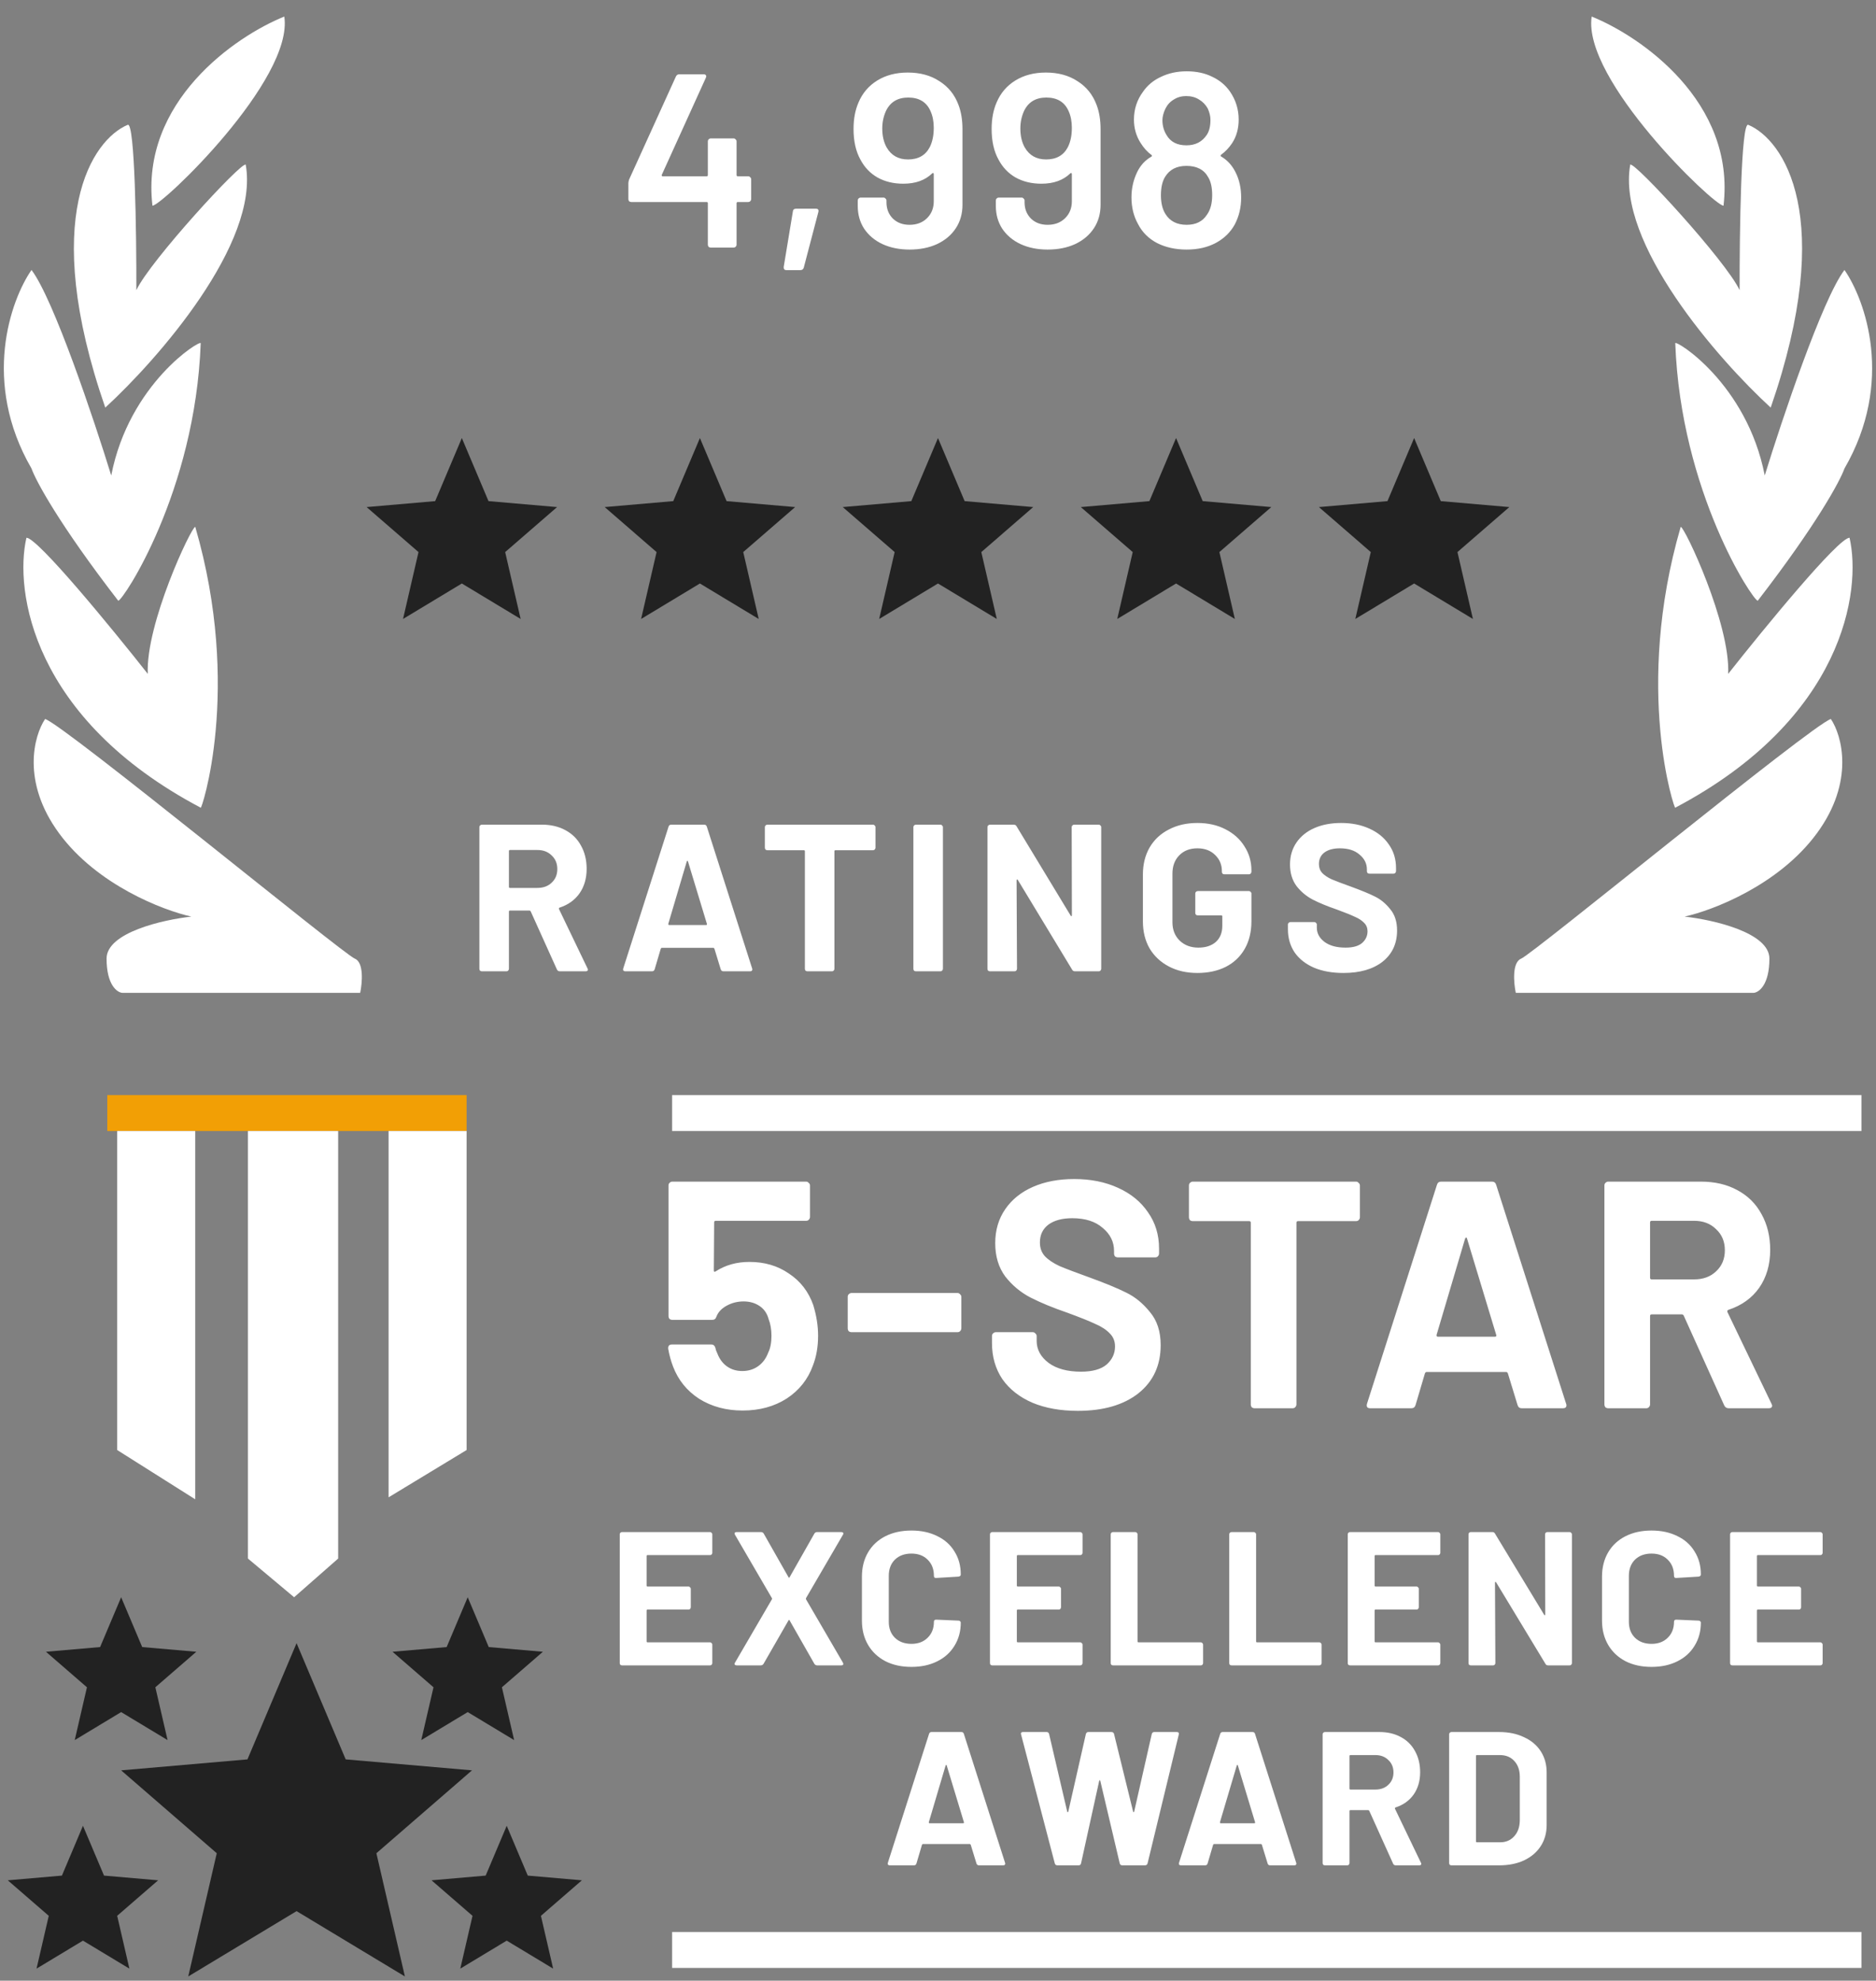
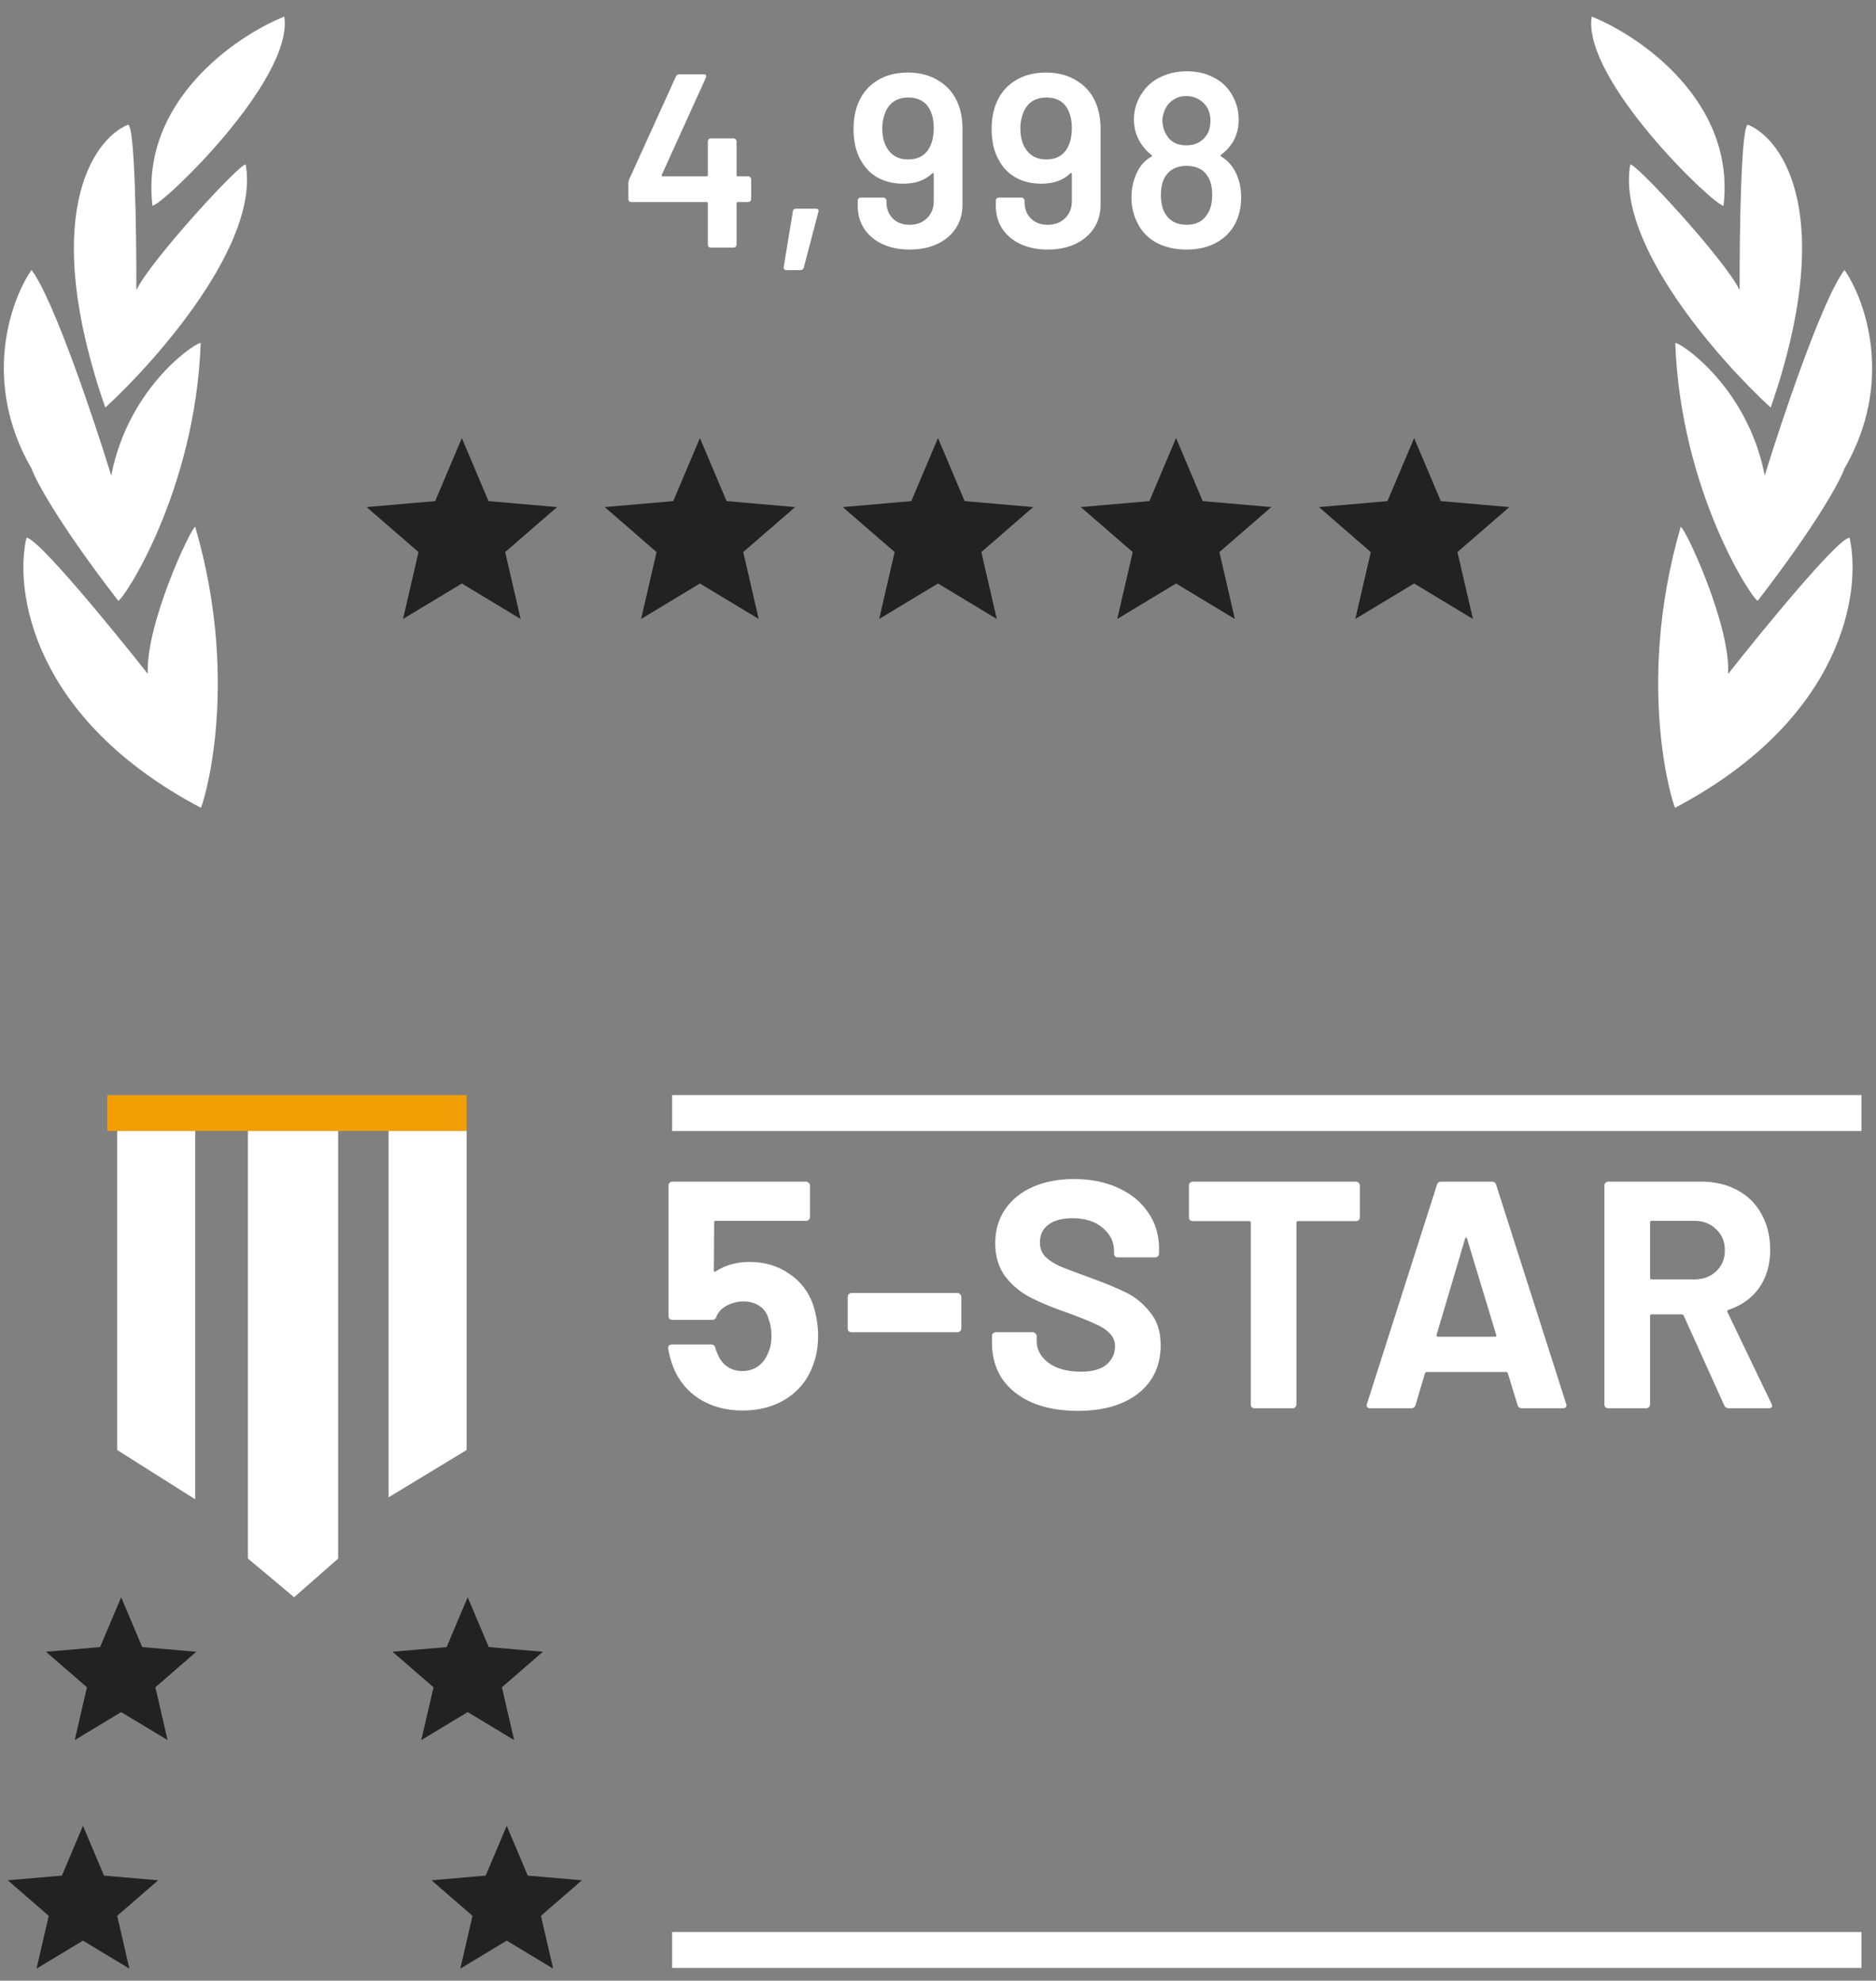
<svg xmlns="http://www.w3.org/2000/svg" width="197" height="208" viewBox="0 0 197 208" fill="none">
  <rect x="0" y="0" width="197" height="208" fill="#808080" stroke="none" />
  <path d="M29.854 1.739C24.704 3.812 14.726 10.687 16.01 21.602C17.013 21.602 30.857 8.36 29.854 1.739Z" fill="white" />
  <path d="M11.055 42.805C4.111 22.758 9.728 14.657 13.404 13.112C14.17 12.688 14.332 24.508 14.318 30.471C15.754 27.404 25.346 16.963 25.803 17.289C27.265 25.538 16.58 37.736 11.055 42.805Z" fill="white" />
  <path d="M3.308 49.199C-1.953 40.115 1.116 31.515 3.308 28.35C5.628 31.408 9.857 44.014 11.681 49.934C13.559 40.257 21.076 35.638 21.076 36.046C20.504 51.65 12.906 63.087 12.416 63.087C6.207 55.048 3.757 50.479 3.308 49.199Z" fill="white" />
  <path d="M21.076 84.818C3.364 75.472 1.496 62.025 2.776 56.47C3.953 56.47 11.762 66.001 15.52 70.766C15.275 65.538 20.095 55.326 20.504 55.326C25.474 72.405 21.076 85.308 21.076 84.818Z" fill="white" />
-   <path d="M6.207 87.513C2.221 82.089 3.566 77.247 4.737 75.504C6.779 76.158 36.026 100.176 37.251 100.666C38.231 101.058 38.041 103.226 37.823 104.261H12.825C12.28 104.206 11.191 103.411 11.191 100.666C11.191 97.921 17.127 96.582 20.095 96.255C17.127 95.601 10.194 92.938 6.207 87.513Z" fill="white" />
  <path d="M78.57 18.512C78.657 18.512 78.726 18.547 78.778 18.616C78.848 18.668 78.882 18.737 78.882 18.824V20.904C78.882 20.991 78.848 21.069 78.778 21.138C78.726 21.19 78.657 21.216 78.57 21.216H77.478C77.392 21.216 77.348 21.259 77.348 21.346V25.688C77.348 25.775 77.314 25.853 77.244 25.922C77.192 25.974 77.123 26 77.036 26H74.644C74.558 26 74.48 25.974 74.41 25.922C74.358 25.853 74.332 25.775 74.332 25.688V21.346C74.332 21.259 74.289 21.216 74.202 21.216H66.298C66.212 21.216 66.134 21.19 66.064 21.138C66.012 21.069 65.986 20.991 65.986 20.904V19.24C65.986 19.136 66.012 19.006 66.064 18.85L70.978 8.034C71.048 7.878 71.169 7.8 71.342 7.8H73.89C74.012 7.8 74.09 7.835 74.124 7.904C74.176 7.956 74.176 8.043 74.124 8.164L69.496 18.356C69.479 18.391 69.479 18.425 69.496 18.46C69.514 18.495 69.54 18.512 69.574 18.512H74.202C74.289 18.512 74.332 18.469 74.332 18.382V14.846C74.332 14.759 74.358 14.69 74.41 14.638C74.48 14.569 74.558 14.534 74.644 14.534H77.036C77.123 14.534 77.192 14.569 77.244 14.638C77.314 14.69 77.348 14.759 77.348 14.846V18.382C77.348 18.469 77.392 18.512 77.478 18.512H78.57ZM82.584 28.366C82.376 28.366 82.28 28.253 82.298 28.028L83.26 22.204C83.277 22.013 83.39 21.918 83.598 21.918H85.678C85.903 21.918 85.99 22.031 85.938 22.256L84.404 28.106C84.352 28.279 84.23 28.366 84.04 28.366H82.584ZM100.655 11.024C100.932 11.752 101.071 12.601 101.071 13.572V21.502C101.071 22.438 100.837 23.261 100.369 23.972C99.901 24.683 99.242 25.237 98.393 25.636C97.561 26.017 96.599 26.208 95.507 26.208C94.45 26.208 93.505 26.017 92.673 25.636C91.858 25.255 91.217 24.717 90.749 24.024C90.298 23.331 90.073 22.533 90.073 21.632V21.06C90.073 20.973 90.099 20.904 90.151 20.852C90.22 20.783 90.298 20.748 90.385 20.748H92.777C92.864 20.748 92.933 20.783 92.985 20.852C93.054 20.904 93.089 20.973 93.089 21.06V21.242C93.089 21.935 93.314 22.507 93.765 22.958C94.216 23.391 94.796 23.608 95.507 23.608C96.252 23.608 96.859 23.383 97.327 22.932C97.812 22.464 98.055 21.866 98.055 21.138V18.278C98.055 18.226 98.038 18.191 98.003 18.174C97.968 18.157 97.934 18.165 97.899 18.2C97.154 18.928 96.14 19.292 94.857 19.292C93.834 19.292 92.933 19.075 92.153 18.642C91.39 18.209 90.792 17.585 90.359 16.77C89.874 15.903 89.631 14.829 89.631 13.546C89.631 12.489 89.804 11.561 90.151 10.764C90.567 9.776 91.226 9.005 92.127 8.45C93.028 7.895 94.094 7.618 95.325 7.618C96.625 7.618 97.734 7.921 98.653 8.528C99.589 9.117 100.256 9.949 100.655 11.024ZM97.639 15.444C97.916 14.889 98.055 14.213 98.055 13.416C98.055 12.757 97.942 12.177 97.717 11.674C97.301 10.721 96.521 10.244 95.377 10.244C94.268 10.244 93.488 10.712 93.037 11.648C92.777 12.22 92.647 12.835 92.647 13.494C92.647 14.274 92.803 14.941 93.115 15.496C93.6 16.328 94.346 16.744 95.351 16.744C96.426 16.744 97.188 16.311 97.639 15.444ZM115.156 11.024C115.434 11.752 115.572 12.601 115.572 13.572V21.502C115.572 22.438 115.338 23.261 114.87 23.972C114.402 24.683 113.744 25.237 112.894 25.636C112.062 26.017 111.1 26.208 110.008 26.208C108.951 26.208 108.006 26.017 107.174 25.636C106.36 25.255 105.718 24.717 105.25 24.024C104.8 23.331 104.574 22.533 104.574 21.632V21.06C104.574 20.973 104.6 20.904 104.652 20.852C104.722 20.783 104.8 20.748 104.886 20.748H107.278C107.365 20.748 107.434 20.783 107.486 20.852C107.556 20.904 107.59 20.973 107.59 21.06V21.242C107.59 21.935 107.816 22.507 108.266 22.958C108.717 23.391 109.298 23.608 110.008 23.608C110.754 23.608 111.36 23.383 111.828 22.932C112.314 22.464 112.556 21.866 112.556 21.138V18.278C112.556 18.226 112.539 18.191 112.504 18.174C112.47 18.157 112.435 18.165 112.4 18.2C111.655 18.928 110.641 19.292 109.358 19.292C108.336 19.292 107.434 19.075 106.654 18.642C105.892 18.209 105.294 17.585 104.86 16.77C104.375 15.903 104.132 14.829 104.132 13.546C104.132 12.489 104.306 11.561 104.652 10.764C105.068 9.776 105.727 9.005 106.628 8.45C107.53 7.895 108.596 7.618 109.826 7.618C111.126 7.618 112.236 7.921 113.154 8.528C114.09 9.117 114.758 9.949 115.156 11.024ZM112.14 15.444C112.418 14.889 112.556 14.213 112.556 13.416C112.556 12.757 112.444 12.177 112.218 11.674C111.802 10.721 111.022 10.244 109.878 10.244C108.769 10.244 107.989 10.712 107.538 11.648C107.278 12.22 107.148 12.835 107.148 13.494C107.148 14.274 107.304 14.941 107.616 15.496C108.102 16.328 108.847 16.744 109.852 16.744C110.927 16.744 111.69 16.311 112.14 15.444ZM129.762 18.122C130.143 18.885 130.334 19.76 130.334 20.748C130.334 21.788 130.108 22.733 129.658 23.582C129.207 24.397 128.548 25.038 127.682 25.506C126.815 25.974 125.792 26.208 124.614 26.208C123.452 26.208 122.421 25.983 121.52 25.532C120.618 25.064 119.942 24.388 119.492 23.504C119.041 22.689 118.816 21.762 118.816 20.722C118.816 19.786 119.015 18.902 119.414 18.07C119.76 17.359 120.254 16.822 120.896 16.458C120.982 16.406 120.991 16.345 120.922 16.276C120.488 15.964 120.098 15.531 119.752 14.976C119.301 14.248 119.076 13.442 119.076 12.558C119.076 11.466 119.396 10.487 120.038 9.62C120.506 8.944 121.138 8.424 121.936 8.06C122.733 7.679 123.626 7.488 124.614 7.488C125.636 7.488 126.529 7.679 127.292 8.06C128.072 8.424 128.696 8.944 129.164 9.62C129.77 10.504 130.074 11.483 130.074 12.558C130.074 13.511 129.84 14.343 129.372 15.054C129.042 15.539 128.661 15.938 128.228 16.25C128.158 16.319 128.158 16.38 128.228 16.432C128.886 16.813 129.398 17.377 129.762 18.122ZM122.378 11.414C122.17 11.865 122.066 12.263 122.066 12.61C122.066 13.199 122.213 13.728 122.508 14.196C122.924 14.907 123.617 15.262 124.588 15.262C125.524 15.262 126.234 14.898 126.72 14.17C126.98 13.789 127.11 13.26 127.11 12.584C127.11 12.203 127.014 11.804 126.824 11.388C126.598 10.989 126.295 10.677 125.914 10.452C125.532 10.209 125.082 10.088 124.562 10.088C124.076 10.088 123.643 10.209 123.262 10.452C122.88 10.677 122.586 10.998 122.378 11.414ZM126.746 22.542C127.11 22.039 127.292 21.355 127.292 20.488C127.292 19.691 127.153 19.067 126.876 18.616C126.442 17.819 125.68 17.42 124.588 17.42C123.565 17.42 122.82 17.801 122.352 18.564C122.057 19.032 121.91 19.682 121.91 20.514C121.91 21.311 122.066 21.961 122.378 22.464C122.846 23.227 123.591 23.608 124.614 23.608C125.584 23.608 126.295 23.253 126.746 22.542Z" fill="white" />
  <path d="M42.323 65L43.948 57.975L38.498 53.25L45.698 52.625L48.498 46L51.298 52.625L58.498 53.25L53.048 57.975L54.673 65L48.498 61.275L42.323 65Z" fill="#222222" />
  <path d="M67.323 65L68.948 57.975L63.498 53.25L70.698 52.625L73.498 46L76.298 52.625L83.498 53.25L78.048 57.975L79.673 65L73.498 61.275L67.323 65Z" fill="#222222" />
  <path d="M92.323 65L93.948 57.975L88.498 53.25L95.698 52.625L98.498 46L101.298 52.625L108.498 53.25L103.048 57.975L104.673 65L98.498 61.275L92.323 65Z" fill="#222222" />
  <path d="M117.323 65L118.948 57.975L113.498 53.25L120.698 52.625L123.498 46L126.298 52.625L133.498 53.25L128.048 57.975L129.673 65L123.498 61.275L117.323 65Z" fill="#222222" />
  <path d="M142.323 65L143.948 57.975L138.498 53.25L145.698 52.625L148.498 46L151.298 52.625L158.498 53.25L153.048 57.975L154.673 65L148.498 61.275L142.323 65Z" fill="#222222" />
-   <path d="M58.788 102C58.642 102 58.539 101.934 58.48 101.802L55.73 95.708C55.701 95.649 55.657 95.62 55.598 95.62H53.552C53.479 95.62 53.442 95.657 53.442 95.73V101.736C53.442 101.809 53.413 101.875 53.354 101.934C53.31 101.978 53.252 102 53.178 102H50.604C50.531 102 50.465 101.978 50.406 101.934C50.362 101.875 50.34 101.809 50.34 101.736V86.864C50.34 86.791 50.362 86.732 50.406 86.688C50.465 86.629 50.531 86.6 50.604 86.6H56.896C57.835 86.6 58.656 86.791 59.36 87.172C60.079 87.553 60.629 88.096 61.01 88.8C61.406 89.504 61.604 90.318 61.604 91.242C61.604 92.239 61.355 93.097 60.856 93.816C60.358 94.52 59.661 95.019 58.766 95.312C58.693 95.341 58.671 95.393 58.7 95.466L61.692 101.692C61.722 101.751 61.736 101.795 61.736 101.824C61.736 101.941 61.656 102 61.494 102H58.788ZM53.552 89.262C53.479 89.262 53.442 89.299 53.442 89.372V93.134C53.442 93.207 53.479 93.244 53.552 93.244H56.434C57.05 93.244 57.549 93.061 57.93 92.694C58.326 92.327 58.524 91.851 58.524 91.264C58.524 90.677 58.326 90.201 57.93 89.834C57.549 89.453 57.05 89.262 56.434 89.262H53.552ZM75.966 102C75.82 102 75.724 101.927 75.68 101.78L75.02 99.624C74.991 99.565 74.954 99.536 74.91 99.536H69.498C69.454 99.536 69.418 99.565 69.388 99.624L68.75 101.78C68.706 101.927 68.611 102 68.464 102H65.67C65.582 102 65.516 101.978 65.472 101.934C65.428 101.875 65.421 101.795 65.45 101.692L70.202 86.82C70.246 86.673 70.342 86.6 70.488 86.6H73.942C74.089 86.6 74.184 86.673 74.228 86.82L78.98 101.692C78.995 101.721 79.002 101.758 79.002 101.802C79.002 101.934 78.922 102 78.76 102H75.966ZM70.18 97.006C70.166 97.094 70.195 97.138 70.268 97.138H74.14C74.228 97.138 74.258 97.094 74.228 97.006L72.248 90.472C72.234 90.413 72.212 90.391 72.182 90.406C72.153 90.406 72.131 90.428 72.116 90.472L70.18 97.006ZM91.671 86.6C91.745 86.6 91.803 86.629 91.847 86.688C91.906 86.732 91.935 86.791 91.935 86.864V89.02C91.935 89.093 91.906 89.159 91.847 89.218C91.803 89.262 91.745 89.284 91.671 89.284H87.733C87.66 89.284 87.623 89.321 87.623 89.394V101.736C87.623 101.809 87.594 101.875 87.535 101.934C87.491 101.978 87.433 102 87.359 102H84.785C84.712 102 84.646 101.978 84.587 101.934C84.543 101.875 84.521 101.809 84.521 101.736V89.394C84.521 89.321 84.485 89.284 84.411 89.284H80.583C80.51 89.284 80.444 89.262 80.385 89.218C80.341 89.159 80.319 89.093 80.319 89.02V86.864C80.319 86.791 80.341 86.732 80.385 86.688C80.444 86.629 80.51 86.6 80.583 86.6H91.671ZM96.179 102C96.105 102 96.039 101.978 95.981 101.934C95.937 101.875 95.915 101.809 95.915 101.736V86.864C95.915 86.791 95.937 86.732 95.981 86.688C96.039 86.629 96.105 86.6 96.179 86.6H98.753C98.826 86.6 98.885 86.629 98.929 86.688C98.987 86.732 99.017 86.791 99.017 86.864V101.736C99.017 101.809 98.987 101.875 98.929 101.934C98.885 101.978 98.826 102 98.753 102H96.179ZM112.538 86.864C112.538 86.791 112.56 86.732 112.604 86.688C112.663 86.629 112.729 86.6 112.802 86.6H115.376C115.449 86.6 115.508 86.629 115.552 86.688C115.611 86.732 115.64 86.791 115.64 86.864V101.736C115.64 101.809 115.611 101.875 115.552 101.934C115.508 101.978 115.449 102 115.376 102H112.89C112.743 102 112.641 101.941 112.582 101.824L106.884 92.408C106.855 92.364 106.825 92.349 106.796 92.364C106.767 92.364 106.752 92.393 106.752 92.452L106.796 101.736C106.796 101.809 106.767 101.875 106.708 101.934C106.664 101.978 106.605 102 106.532 102H103.958C103.885 102 103.819 101.978 103.76 101.934C103.716 101.875 103.694 101.809 103.694 101.736V86.864C103.694 86.791 103.716 86.732 103.76 86.688C103.819 86.629 103.885 86.6 103.958 86.6H106.444C106.591 86.6 106.693 86.659 106.752 86.776L112.428 96.148C112.457 96.192 112.487 96.214 112.516 96.214C112.545 96.199 112.56 96.163 112.56 96.104L112.538 86.864ZM125.737 102.176C124.607 102.176 123.61 101.949 122.745 101.494C121.879 101.039 121.205 100.409 120.721 99.602C120.251 98.781 120.017 97.835 120.017 96.764V91.836C120.017 90.765 120.251 89.819 120.721 88.998C121.205 88.177 121.879 87.546 122.745 87.106C123.61 86.651 124.607 86.424 125.737 86.424C126.851 86.424 127.834 86.644 128.685 87.084C129.55 87.524 130.217 88.125 130.687 88.888C131.171 89.636 131.413 90.472 131.413 91.396V91.55C131.413 91.623 131.383 91.689 131.325 91.748C131.281 91.792 131.222 91.814 131.149 91.814H128.575C128.501 91.814 128.435 91.792 128.377 91.748C128.333 91.689 128.311 91.623 128.311 91.55V91.484C128.311 90.809 128.076 90.245 127.607 89.79C127.137 89.321 126.514 89.086 125.737 89.086C124.945 89.086 124.307 89.335 123.823 89.834C123.353 90.318 123.119 90.956 123.119 91.748V96.852C123.119 97.644 123.375 98.289 123.889 98.788C124.402 99.272 125.055 99.514 125.847 99.514C126.609 99.514 127.218 99.316 127.673 98.92C128.127 98.509 128.355 97.945 128.355 97.226V96.236C128.355 96.163 128.318 96.126 128.245 96.126H125.781C125.707 96.126 125.641 96.104 125.583 96.06C125.539 96.001 125.517 95.935 125.517 95.862V93.838C125.517 93.765 125.539 93.706 125.583 93.662C125.641 93.603 125.707 93.574 125.781 93.574H131.149C131.222 93.574 131.281 93.603 131.325 93.662C131.383 93.706 131.413 93.765 131.413 93.838V96.742C131.413 97.857 131.178 98.825 130.709 99.646C130.239 100.467 129.572 101.098 128.707 101.538C127.856 101.963 126.866 102.176 125.737 102.176ZM141.075 102.176C139.902 102.176 138.875 101.993 137.995 101.626C137.115 101.245 136.433 100.709 135.949 100.02C135.48 99.316 135.245 98.502 135.245 97.578V97.094C135.245 97.021 135.267 96.962 135.311 96.918C135.37 96.859 135.436 96.83 135.509 96.83H138.017C138.091 96.83 138.149 96.859 138.193 96.918C138.252 96.962 138.281 97.021 138.281 97.094V97.424C138.281 98.011 138.553 98.509 139.095 98.92C139.638 99.316 140.371 99.514 141.295 99.514C142.073 99.514 142.652 99.353 143.033 99.03C143.415 98.693 143.605 98.282 143.605 97.798C143.605 97.446 143.488 97.153 143.253 96.918C143.019 96.669 142.696 96.456 142.285 96.28C141.889 96.089 141.251 95.833 140.371 95.51C139.389 95.173 138.553 94.828 137.863 94.476C137.189 94.124 136.617 93.647 136.147 93.046C135.693 92.43 135.465 91.675 135.465 90.78C135.465 89.9 135.693 89.13 136.147 88.47C136.602 87.81 137.233 87.304 138.039 86.952C138.846 86.6 139.777 86.424 140.833 86.424C141.948 86.424 142.938 86.622 143.803 87.018C144.683 87.414 145.365 87.971 145.849 88.69C146.348 89.394 146.597 90.215 146.597 91.154V91.484C146.597 91.557 146.568 91.623 146.509 91.682C146.465 91.726 146.407 91.748 146.333 91.748H143.803C143.73 91.748 143.664 91.726 143.605 91.682C143.561 91.623 143.539 91.557 143.539 91.484V91.308C143.539 90.692 143.283 90.171 142.769 89.746C142.271 89.306 141.581 89.086 140.701 89.086C140.012 89.086 139.469 89.233 139.073 89.526C138.692 89.819 138.501 90.223 138.501 90.736C138.501 91.103 138.611 91.411 138.831 91.66C139.066 91.909 139.403 92.137 139.843 92.342C140.298 92.533 140.995 92.797 141.933 93.134C142.975 93.515 143.789 93.853 144.375 94.146C144.977 94.439 145.512 94.879 145.981 95.466C146.465 96.038 146.707 96.786 146.707 97.71C146.707 99.089 146.201 100.181 145.189 100.988C144.177 101.78 142.806 102.176 141.075 102.176Z" fill="white" />
  <path d="M167.143 1.739C172.293 3.812 182.271 10.687 180.987 21.602C179.984 21.602 166.14 8.36 167.143 1.739Z" fill="white" />
  <path d="M185.942 42.805C192.885 22.758 187.269 14.657 183.593 13.112C182.827 12.688 182.664 24.508 182.679 30.471C181.243 27.404 171.65 16.963 171.193 17.289C169.732 25.538 180.417 37.736 185.942 42.805Z" fill="white" />
  <path d="M193.689 49.199C198.95 40.115 195.881 31.515 193.689 28.35C191.368 31.408 187.14 44.014 185.316 49.934C183.438 40.257 175.921 35.638 175.921 36.046C176.493 51.65 184.09 63.087 184.581 63.087C190.789 55.048 193.24 50.479 193.689 49.199Z" fill="white" />
  <path d="M175.921 84.818C193.632 75.472 195.5 62.025 194.221 56.47C193.044 56.47 185.234 66.001 181.476 70.766C181.721 65.538 176.901 55.326 176.493 55.326C171.522 72.405 175.921 85.308 175.921 84.818Z" fill="white" />
-   <path d="M190.789 87.513C194.776 82.089 193.431 77.247 192.26 75.504C190.218 76.158 160.971 100.176 159.746 100.666C158.765 101.058 158.956 103.226 159.174 104.261H184.172C184.717 104.206 185.806 103.411 185.806 100.666C185.806 97.921 179.87 96.582 176.901 96.255C179.87 95.601 186.803 92.938 190.789 87.513Z" fill="white" />
-   <path d="M19.768 207.555L22.762 194.615L12.722 185.911L25.985 184.759L31.143 172.555L36.301 184.759L49.564 185.911L39.525 194.615L42.518 207.555L31.143 200.694L19.768 207.555Z" fill="#222222" />
  <path d="M44.239 182.733L45.522 177.187L41.219 173.457L46.903 172.964L49.114 167.733L51.324 172.964L57.009 173.457L52.706 177.187L53.989 182.733L49.114 179.793L44.239 182.733Z" fill="#222222" />
  <path d="M48.336 206.733L49.619 201.187L45.316 197.457L51 196.964L53.211 191.733L55.421 196.964L61.105 197.457L56.803 201.187L58.086 206.733L53.211 203.793L48.336 206.733Z" fill="#222222" />
  <path d="M3.837 206.733L5.12 201.187L0.818 197.457L6.502 196.964L8.712 191.733L10.923 196.964L16.607 197.457L12.305 201.187L13.587 206.733L8.712 203.793L3.837 206.733Z" fill="#222222" />
  <path d="M7.847 182.733L9.13 177.187L4.827 173.457L10.512 172.964L12.722 167.733L14.933 172.964L20.617 173.457L16.314 177.187L17.597 182.733L12.722 179.793L7.847 182.733Z" fill="#222222" />
  <rect x="11.266" y="115" width="37.732" height="3.773" fill="#F29F05" />
  <path d="M12.308 118.773H20.501V157.448L12.308 152.274V118.773Z" fill="white" />
  <path d="M40.805 118.773H48.998V152.274L40.805 157.24V118.773Z" fill="white" />
  <path d="M26.035 118.773H35.511V163.669L30.886 167.733L26.035 163.669V118.773Z" fill="white" />
  <rect x="70.579" y="115" width="124.893" height="3.773" fill="white" />
  <rect x="70.579" y="202.887" width="124.893" height="3.773" fill="white" />
  <path d="M85.398 137.041C85.738 138.151 85.908 139.228 85.908 140.271C85.908 141.427 85.727 142.469 85.364 143.399C84.843 144.849 83.925 146.005 82.61 146.867C81.296 147.705 79.754 148.125 77.986 148.125C76.264 148.125 74.745 147.717 73.43 146.901C72.138 146.062 71.22 144.929 70.676 143.501C70.45 142.911 70.28 142.288 70.166 141.631V141.563C70.166 141.313 70.302 141.189 70.574 141.189H74.688C74.915 141.189 75.062 141.313 75.13 141.563C75.153 141.699 75.187 141.812 75.232 141.903C75.278 141.993 75.312 142.073 75.334 142.141C75.561 142.73 75.901 143.183 76.354 143.501C76.808 143.818 77.34 143.977 77.952 143.977C78.587 143.977 79.142 143.807 79.618 143.467C80.094 143.127 80.446 142.651 80.672 142.039C80.899 141.585 81.012 140.996 81.012 140.271C81.012 139.613 80.91 139.024 80.706 138.503C80.548 137.913 80.23 137.46 79.754 137.143C79.278 136.825 78.723 136.667 78.088 136.667C77.454 136.667 76.864 136.814 76.32 137.109C75.776 137.403 75.414 137.789 75.232 138.265C75.164 138.491 75.017 138.605 74.79 138.605H70.608C70.495 138.605 70.393 138.571 70.302 138.503C70.234 138.412 70.2 138.31 70.2 138.197V124.495C70.2 124.381 70.234 124.291 70.302 124.223C70.393 124.132 70.495 124.087 70.608 124.087H84.65C84.764 124.087 84.854 124.132 84.922 124.223C85.013 124.291 85.058 124.381 85.058 124.495V127.793C85.058 127.906 85.013 128.008 84.922 128.099C84.854 128.167 84.764 128.201 84.65 128.201H75.164C75.051 128.201 74.994 128.257 74.994 128.371L74.96 133.403C74.96 133.561 75.028 133.595 75.164 133.505C76.184 132.847 77.363 132.519 78.7 132.519C80.287 132.519 81.67 132.927 82.848 133.743C84.05 134.536 84.9 135.635 85.398 137.041ZM89.427 139.897C89.313 139.897 89.211 139.863 89.121 139.795C89.052 139.704 89.019 139.602 89.019 139.489V136.191C89.019 136.077 89.052 135.987 89.121 135.919C89.211 135.828 89.313 135.783 89.427 135.783H100.544C100.658 135.783 100.748 135.828 100.816 135.919C100.907 135.987 100.952 136.077 100.952 136.191V139.489C100.952 139.602 100.907 139.704 100.816 139.795C100.748 139.863 100.658 139.897 100.544 139.897H89.427ZM113.179 148.159C111.365 148.159 109.779 147.875 108.419 147.309C107.059 146.719 106.005 145.892 105.257 144.827C104.531 143.739 104.169 142.481 104.169 141.053V140.305C104.169 140.191 104.203 140.101 104.271 140.033C104.361 139.942 104.463 139.897 104.577 139.897H108.453C108.566 139.897 108.657 139.942 108.725 140.033C108.815 140.101 108.861 140.191 108.861 140.305V140.815C108.861 141.721 109.28 142.492 110.119 143.127C110.957 143.739 112.091 144.045 113.519 144.045C114.72 144.045 115.615 143.795 116.205 143.297C116.794 142.775 117.089 142.141 117.089 141.393C117.089 140.849 116.907 140.395 116.545 140.033C116.182 139.647 115.683 139.319 115.049 139.047C114.437 138.752 113.451 138.355 112.091 137.857C110.572 137.335 109.28 136.803 108.215 136.259C107.172 135.715 106.288 134.978 105.563 134.049C104.86 133.097 104.509 131.929 104.509 130.547C104.509 129.187 104.86 127.997 105.563 126.977C106.265 125.957 107.24 125.175 108.487 124.631C109.733 124.087 111.173 123.815 112.805 123.815C114.527 123.815 116.057 124.121 117.395 124.733C118.755 125.345 119.809 126.206 120.557 127.317C121.327 128.405 121.713 129.674 121.713 131.125V131.635C121.713 131.748 121.667 131.85 121.577 131.941C121.509 132.009 121.418 132.043 121.305 132.043H117.395C117.281 132.043 117.179 132.009 117.089 131.941C117.021 131.85 116.987 131.748 116.987 131.635V131.363C116.987 130.411 116.59 129.606 115.797 128.949C115.026 128.269 113.961 127.929 112.601 127.929C111.535 127.929 110.697 128.155 110.085 128.609C109.495 129.062 109.201 129.685 109.201 130.479C109.201 131.045 109.371 131.521 109.711 131.907C110.073 132.292 110.595 132.643 111.275 132.961C111.977 133.255 113.054 133.663 114.505 134.185C116.114 134.774 117.372 135.295 118.279 135.749C119.208 136.202 120.035 136.882 120.761 137.789C121.509 138.673 121.883 139.829 121.883 141.257C121.883 143.387 121.101 145.076 119.537 146.323C117.973 147.547 115.853 148.159 113.179 148.159ZM142.396 124.087C142.509 124.087 142.6 124.132 142.668 124.223C142.758 124.291 142.804 124.381 142.804 124.495V127.827C142.804 127.94 142.758 128.042 142.668 128.133C142.6 128.201 142.509 128.235 142.396 128.235H136.31C136.196 128.235 136.14 128.291 136.14 128.405V147.479C136.14 147.592 136.094 147.694 136.004 147.785C135.936 147.853 135.845 147.887 135.732 147.887H131.754C131.64 147.887 131.538 147.853 131.448 147.785C131.38 147.694 131.346 147.592 131.346 147.479V128.405C131.346 128.291 131.289 128.235 131.176 128.235H125.26C125.146 128.235 125.044 128.201 124.954 128.133C124.886 128.042 124.852 127.94 124.852 127.827V124.495C124.852 124.381 124.886 124.291 124.954 124.223C125.044 124.132 125.146 124.087 125.26 124.087H142.396ZM159.801 147.887C159.574 147.887 159.427 147.773 159.359 147.547L158.339 144.215C158.294 144.124 158.237 144.079 158.169 144.079H149.805C149.737 144.079 149.68 144.124 149.635 144.215L148.649 147.547C148.581 147.773 148.434 147.887 148.207 147.887H143.889C143.753 147.887 143.651 147.853 143.583 147.785C143.515 147.694 143.504 147.569 143.549 147.411L150.893 124.427C150.961 124.2 151.108 124.087 151.335 124.087H156.673C156.9 124.087 157.047 124.2 157.115 124.427L164.459 147.411C164.482 147.456 164.493 147.513 164.493 147.581C164.493 147.785 164.368 147.887 164.119 147.887H159.801ZM150.859 140.169C150.836 140.305 150.882 140.373 150.995 140.373H156.979C157.115 140.373 157.16 140.305 157.115 140.169L154.055 130.071C154.032 129.98 153.998 129.946 153.953 129.969C153.908 129.969 153.874 130.003 153.851 130.071L150.859 140.169ZM181.537 147.887C181.311 147.887 181.152 147.785 181.061 147.581L176.811 138.163C176.766 138.072 176.698 138.027 176.607 138.027H173.445C173.332 138.027 173.275 138.083 173.275 138.197V147.479C173.275 147.592 173.23 147.694 173.139 147.785C173.071 147.853 172.981 147.887 172.867 147.887H168.889C168.776 147.887 168.674 147.853 168.583 147.785C168.515 147.694 168.481 147.592 168.481 147.479V124.495C168.481 124.381 168.515 124.291 168.583 124.223C168.674 124.132 168.776 124.087 168.889 124.087H178.613C180.064 124.087 181.333 124.381 182.421 124.971C183.532 125.56 184.382 126.399 184.971 127.487C185.583 128.575 185.889 129.833 185.889 131.261C185.889 132.802 185.504 134.128 184.733 135.239C183.963 136.327 182.886 137.097 181.503 137.551C181.39 137.596 181.356 137.675 181.401 137.789L186.025 147.411C186.071 147.501 186.093 147.569 186.093 147.615C186.093 147.796 185.969 147.887 185.719 147.887H181.537ZM173.445 128.201C173.332 128.201 173.275 128.257 173.275 128.371V134.185C173.275 134.298 173.332 134.355 173.445 134.355H177.899C178.851 134.355 179.622 134.071 180.211 133.505C180.823 132.938 181.129 132.201 181.129 131.295C181.129 130.388 180.823 129.651 180.211 129.085C179.622 128.495 178.851 128.201 177.899 128.201H173.445Z" fill="white" />
-   <path d="M74.8 163.067C74.8 163.133 74.773 163.193 74.72 163.247C74.68 163.287 74.626 163.307 74.56 163.307H68C67.933 163.307 67.9 163.34 67.9 163.407V166.507C67.9 166.573 67.933 166.607 68 166.607H72.3C72.366 166.607 72.42 166.633 72.46 166.687C72.513 166.727 72.54 166.78 72.54 166.847V168.787C72.54 168.853 72.513 168.913 72.46 168.967C72.42 169.007 72.366 169.027 72.3 169.027H68C67.933 169.027 67.9 169.06 67.9 169.127V172.367C67.9 172.433 67.933 172.467 68 172.467H74.56C74.626 172.467 74.68 172.493 74.72 172.547C74.773 172.587 74.8 172.64 74.8 172.707V174.647C74.8 174.713 74.773 174.773 74.72 174.827C74.68 174.867 74.626 174.887 74.56 174.887H65.32C65.253 174.887 65.193 174.867 65.14 174.827C65.1 174.773 65.08 174.713 65.08 174.647V161.127C65.08 161.06 65.1 161.007 65.14 160.967C65.193 160.913 65.253 160.887 65.32 160.887H74.56C74.626 160.887 74.68 160.913 74.72 160.967C74.773 161.007 74.8 161.06 74.8 161.127V163.067ZM77.359 174.887C77.266 174.887 77.199 174.86 77.159 174.807C77.119 174.753 77.126 174.687 77.179 174.607L81.059 167.947C81.086 167.907 81.086 167.867 81.059 167.827L77.179 161.167L77.139 161.047C77.139 160.94 77.213 160.887 77.359 160.887H79.899C80.033 160.887 80.133 160.94 80.199 161.047L82.799 165.627C82.839 165.707 82.879 165.707 82.919 165.627L85.519 161.047C85.586 160.94 85.686 160.887 85.819 160.887H88.339C88.433 160.887 88.499 160.913 88.539 160.967C88.579 161.02 88.573 161.087 88.519 161.167L84.639 167.827C84.626 167.867 84.626 167.907 84.639 167.947L88.519 174.607L88.559 174.727C88.559 174.833 88.486 174.887 88.339 174.887H85.819C85.686 174.887 85.586 174.833 85.519 174.727L82.919 170.167C82.879 170.087 82.839 170.087 82.799 170.167L80.179 174.727C80.113 174.833 80.013 174.887 79.879 174.887H77.359ZM95.711 175.047C94.671 175.047 93.757 174.847 92.971 174.447C92.184 174.033 91.577 173.46 91.151 172.727C90.724 171.993 90.511 171.147 90.511 170.187V165.567C90.511 164.607 90.724 163.76 91.151 163.027C91.577 162.293 92.184 161.727 92.971 161.327C93.757 160.927 94.671 160.727 95.711 160.727C96.737 160.727 97.637 160.92 98.411 161.307C99.197 161.68 99.804 162.22 100.231 162.927C100.671 163.62 100.891 164.427 100.891 165.347C100.891 165.467 100.811 165.54 100.651 165.567L98.311 165.707H98.271C98.137 165.707 98.071 165.633 98.071 165.487C98.071 164.78 97.851 164.213 97.411 163.787C96.984 163.36 96.417 163.147 95.711 163.147C94.991 163.147 94.411 163.36 93.971 163.787C93.544 164.213 93.331 164.78 93.331 165.487V170.307C93.331 171 93.544 171.56 93.971 171.987C94.411 172.413 94.991 172.627 95.711 172.627C96.417 172.627 96.984 172.413 97.411 171.987C97.851 171.56 98.071 171 98.071 170.307C98.071 170.16 98.151 170.087 98.311 170.087L100.651 170.187C100.717 170.187 100.771 170.207 100.811 170.247C100.864 170.287 100.891 170.333 100.891 170.387C100.891 171.307 100.671 172.12 100.231 172.827C99.804 173.533 99.197 174.08 98.411 174.467C97.637 174.853 96.737 175.047 95.711 175.047ZM113.679 163.067C113.679 163.133 113.652 163.193 113.599 163.247C113.559 163.287 113.505 163.307 113.439 163.307H106.879C106.812 163.307 106.779 163.34 106.779 163.407V166.507C106.779 166.573 106.812 166.607 106.879 166.607H111.179C111.245 166.607 111.299 166.633 111.339 166.687C111.392 166.727 111.419 166.78 111.419 166.847V168.787C111.419 168.853 111.392 168.913 111.339 168.967C111.299 169.007 111.245 169.027 111.179 169.027H106.879C106.812 169.027 106.779 169.06 106.779 169.127V172.367C106.779 172.433 106.812 172.467 106.879 172.467H113.439C113.505 172.467 113.559 172.493 113.599 172.547C113.652 172.587 113.679 172.64 113.679 172.707V174.647C113.679 174.713 113.652 174.773 113.599 174.827C113.559 174.867 113.505 174.887 113.439 174.887H104.199C104.132 174.887 104.072 174.867 104.019 174.827C103.979 174.773 103.959 174.713 103.959 174.647V161.127C103.959 161.06 103.979 161.007 104.019 160.967C104.072 160.913 104.132 160.887 104.199 160.887H113.439C113.505 160.887 113.559 160.913 113.599 160.967C113.652 161.007 113.679 161.06 113.679 161.127V163.067ZM116.878 174.887C116.812 174.887 116.752 174.867 116.698 174.827C116.658 174.773 116.638 174.713 116.638 174.647V161.127C116.638 161.06 116.658 161.007 116.698 160.967C116.752 160.913 116.812 160.887 116.878 160.887H119.218C119.285 160.887 119.338 160.913 119.378 160.967C119.432 161.007 119.458 161.06 119.458 161.127V172.367C119.458 172.433 119.492 172.467 119.558 172.467H126.098C126.165 172.467 126.218 172.493 126.258 172.547C126.312 172.587 126.338 172.64 126.338 172.707V174.647C126.338 174.713 126.312 174.773 126.258 174.827C126.218 174.867 126.165 174.887 126.098 174.887H116.878ZM129.324 174.887C129.257 174.887 129.197 174.867 129.144 174.827C129.104 174.773 129.084 174.713 129.084 174.647V161.127C129.084 161.06 129.104 161.007 129.144 160.967C129.197 160.913 129.257 160.887 129.324 160.887H131.664C131.73 160.887 131.784 160.913 131.824 160.967C131.877 161.007 131.904 161.06 131.904 161.127V172.367C131.904 172.433 131.937 172.467 132.004 172.467H138.544C138.61 172.467 138.664 172.493 138.704 172.547C138.757 172.587 138.784 172.64 138.784 172.707V174.647C138.784 174.713 138.757 174.773 138.704 174.827C138.664 174.867 138.61 174.887 138.544 174.887H129.324ZM151.249 163.067C151.249 163.133 151.222 163.193 151.169 163.247C151.129 163.287 151.076 163.307 151.009 163.307H144.449C144.382 163.307 144.349 163.34 144.349 163.407V166.507C144.349 166.573 144.382 166.607 144.449 166.607H148.749C148.816 166.607 148.869 166.633 148.909 166.687C148.962 166.727 148.989 166.78 148.989 166.847V168.787C148.989 168.853 148.962 168.913 148.909 168.967C148.869 169.007 148.816 169.027 148.749 169.027H144.449C144.382 169.027 144.349 169.06 144.349 169.127V172.367C144.349 172.433 144.382 172.467 144.449 172.467H151.009C151.076 172.467 151.129 172.493 151.169 172.547C151.222 172.587 151.249 172.64 151.249 172.707V174.647C151.249 174.713 151.222 174.773 151.169 174.827C151.129 174.867 151.076 174.887 151.009 174.887H141.769C141.702 174.887 141.642 174.867 141.589 174.827C141.549 174.773 141.529 174.713 141.529 174.647V161.127C141.529 161.06 141.549 161.007 141.589 160.967C141.642 160.913 141.702 160.887 141.769 160.887H151.009C151.076 160.887 151.129 160.913 151.169 160.967C151.222 161.007 151.249 161.06 151.249 161.127V163.067ZM162.249 161.127C162.249 161.06 162.269 161.007 162.309 160.967C162.362 160.913 162.422 160.887 162.489 160.887H164.829C164.895 160.887 164.949 160.913 164.989 160.967C165.042 161.007 165.069 161.06 165.069 161.127V174.647C165.069 174.713 165.042 174.773 164.989 174.827C164.949 174.867 164.895 174.887 164.829 174.887H162.569C162.435 174.887 162.342 174.833 162.289 174.727L157.109 166.167C157.082 166.127 157.055 166.113 157.029 166.127C157.002 166.127 156.989 166.153 156.989 166.207L157.029 174.647C157.029 174.713 157.002 174.773 156.949 174.827C156.909 174.867 156.855 174.887 156.789 174.887H154.449C154.382 174.887 154.322 174.867 154.269 174.827C154.229 174.773 154.209 174.713 154.209 174.647V161.127C154.209 161.06 154.229 161.007 154.269 160.967C154.322 160.913 154.382 160.887 154.449 160.887H156.709C156.842 160.887 156.935 160.94 156.989 161.047L162.149 169.567C162.175 169.607 162.202 169.627 162.229 169.627C162.255 169.613 162.269 169.58 162.269 169.527L162.249 161.127ZM173.429 175.047C172.389 175.047 171.476 174.847 170.689 174.447C169.903 174.033 169.296 173.46 168.869 172.727C168.443 171.993 168.229 171.147 168.229 170.187V165.567C168.229 164.607 168.443 163.76 168.869 163.027C169.296 162.293 169.903 161.727 170.689 161.327C171.476 160.927 172.389 160.727 173.429 160.727C174.456 160.727 175.356 160.92 176.129 161.307C176.916 161.68 177.523 162.22 177.949 162.927C178.389 163.62 178.609 164.427 178.609 165.347C178.609 165.467 178.529 165.54 178.369 165.567L176.029 165.707H175.989C175.856 165.707 175.789 165.633 175.789 165.487C175.789 164.78 175.569 164.213 175.129 163.787C174.703 163.36 174.136 163.147 173.429 163.147C172.709 163.147 172.129 163.36 171.689 163.787C171.263 164.213 171.049 164.78 171.049 165.487V170.307C171.049 171 171.263 171.56 171.689 171.987C172.129 172.413 172.709 172.627 173.429 172.627C174.136 172.627 174.703 172.413 175.129 171.987C175.569 171.56 175.789 171 175.789 170.307C175.789 170.16 175.869 170.087 176.029 170.087L178.369 170.187C178.436 170.187 178.489 170.207 178.529 170.247C178.583 170.287 178.609 170.333 178.609 170.387C178.609 171.307 178.389 172.12 177.949 172.827C177.523 173.533 176.916 174.08 176.129 174.467C175.356 174.853 174.456 175.047 173.429 175.047ZM191.397 163.067C191.397 163.133 191.371 163.193 191.317 163.247C191.277 163.287 191.224 163.307 191.157 163.307H184.597C184.531 163.307 184.497 163.34 184.497 163.407V166.507C184.497 166.573 184.531 166.607 184.597 166.607H188.897C188.964 166.607 189.017 166.633 189.057 166.687C189.111 166.727 189.137 166.78 189.137 166.847V168.787C189.137 168.853 189.111 168.913 189.057 168.967C189.017 169.007 188.964 169.027 188.897 169.027H184.597C184.531 169.027 184.497 169.06 184.497 169.127V172.367C184.497 172.433 184.531 172.467 184.597 172.467H191.157C191.224 172.467 191.277 172.493 191.317 172.547C191.371 172.587 191.397 172.64 191.397 172.707V174.647C191.397 174.713 191.371 174.773 191.317 174.827C191.277 174.867 191.224 174.887 191.157 174.887H181.917C181.851 174.887 181.791 174.867 181.737 174.827C181.697 174.773 181.677 174.713 181.677 174.647V161.127C181.677 161.06 181.697 161.007 181.737 160.967C181.791 160.913 181.851 160.887 181.917 160.887H191.157C191.224 160.887 191.277 160.913 191.317 160.967C191.371 161.007 191.397 161.06 191.397 161.127V163.067ZM102.798 195.887C102.665 195.887 102.578 195.82 102.538 195.687L101.938 193.727C101.911 193.673 101.878 193.647 101.838 193.647H96.918C96.878 193.647 96.845 193.673 96.818 193.727L96.238 195.687C96.198 195.82 96.111 195.887 95.978 195.887H93.438C93.358 195.887 93.298 195.867 93.258 195.827C93.218 195.773 93.211 195.7 93.238 195.607L97.558 182.087C97.598 181.953 97.685 181.887 97.818 181.887H100.958C101.091 181.887 101.178 181.953 101.218 182.087L105.538 195.607C105.551 195.633 105.558 195.667 105.558 195.707C105.558 195.827 105.485 195.887 105.338 195.887H102.798ZM97.538 191.347C97.525 191.427 97.551 191.467 97.618 191.467H101.138C101.218 191.467 101.245 191.427 101.218 191.347L99.418 185.407C99.405 185.353 99.385 185.333 99.358 185.347C99.331 185.347 99.311 185.367 99.298 185.407L97.538 191.347ZM111.045 195.887C110.898 195.887 110.805 195.82 110.765 195.687L107.225 182.147L107.205 182.067C107.205 181.947 107.278 181.887 107.425 181.887H109.905C110.038 181.887 110.125 181.953 110.165 182.087L112.065 190.227C112.078 190.28 112.098 190.307 112.125 190.307C112.152 190.307 112.172 190.28 112.185 190.227L114.025 182.107C114.065 181.96 114.152 181.887 114.285 181.887H116.705C116.852 181.887 116.945 181.953 116.985 182.087L118.985 190.227C118.998 190.267 119.018 190.293 119.045 190.307C119.072 190.307 119.092 190.28 119.105 190.227L120.945 182.107C120.985 181.96 121.072 181.887 121.205 181.887H123.565C123.752 181.887 123.825 181.973 123.785 182.147L120.505 195.687C120.465 195.82 120.372 195.887 120.225 195.887H117.845C117.712 195.887 117.625 195.82 117.585 195.687L115.545 187.027C115.532 186.973 115.512 186.947 115.485 186.947C115.458 186.947 115.438 186.973 115.425 187.027L113.525 195.667C113.498 195.813 113.412 195.887 113.265 195.887H111.045ZM133.372 195.887C133.239 195.887 133.152 195.82 133.112 195.687L132.512 193.727C132.486 193.673 132.452 193.647 132.412 193.647H127.492C127.452 193.647 127.419 193.673 127.392 193.727L126.812 195.687C126.772 195.82 126.686 195.887 126.552 195.887H124.012C123.932 195.887 123.872 195.867 123.832 195.827C123.792 195.773 123.786 195.7 123.812 195.607L128.132 182.087C128.172 181.953 128.259 181.887 128.392 181.887H131.532C131.666 181.887 131.752 181.953 131.792 182.087L136.112 195.607C136.126 195.633 136.132 195.667 136.132 195.707C136.132 195.827 136.059 195.887 135.912 195.887H133.372ZM128.112 191.347C128.099 191.427 128.126 191.467 128.192 191.467H131.712C131.792 191.467 131.819 191.427 131.792 191.347L129.992 185.407C129.979 185.353 129.959 185.333 129.932 185.347C129.906 185.347 129.886 185.367 129.872 185.407L128.112 191.347ZM146.57 195.887C146.437 195.887 146.344 195.827 146.29 195.707L143.79 190.167C143.764 190.113 143.724 190.087 143.67 190.087H141.81C141.744 190.087 141.71 190.12 141.71 190.187V195.647C141.71 195.713 141.684 195.773 141.63 195.827C141.59 195.867 141.537 195.887 141.47 195.887H139.13C139.064 195.887 139.004 195.867 138.95 195.827C138.91 195.773 138.89 195.713 138.89 195.647V182.127C138.89 182.06 138.91 182.007 138.95 181.967C139.004 181.913 139.064 181.887 139.13 181.887H144.85C145.704 181.887 146.45 182.06 147.09 182.407C147.744 182.753 148.244 183.247 148.59 183.887C148.95 184.527 149.13 185.267 149.13 186.107C149.13 187.013 148.904 187.793 148.45 188.447C147.997 189.087 147.364 189.54 146.55 189.807C146.484 189.833 146.464 189.88 146.49 189.947L149.21 195.607C149.237 195.66 149.25 195.7 149.25 195.727C149.25 195.833 149.177 195.887 149.03 195.887H146.57ZM141.81 184.307C141.744 184.307 141.71 184.34 141.71 184.407V187.827C141.71 187.893 141.744 187.927 141.81 187.927H144.43C144.99 187.927 145.444 187.76 145.79 187.427C146.15 187.093 146.33 186.66 146.33 186.127C146.33 185.593 146.15 185.16 145.79 184.827C145.444 184.48 144.99 184.307 144.43 184.307H141.81ZM152.415 195.887C152.349 195.887 152.289 195.867 152.235 195.827C152.195 195.773 152.175 195.713 152.175 195.647V182.127C152.175 182.06 152.195 182.007 152.235 181.967C152.289 181.913 152.349 181.887 152.415 181.887H157.415C158.415 181.887 159.289 182.067 160.035 182.427C160.795 182.773 161.382 183.267 161.795 183.907C162.209 184.547 162.415 185.287 162.415 186.127V191.647C162.415 192.487 162.209 193.227 161.795 193.867C161.382 194.507 160.795 195.007 160.035 195.367C159.289 195.713 158.415 195.887 157.415 195.887H152.415ZM154.995 193.367C154.995 193.433 155.029 193.467 155.095 193.467H157.515C158.129 193.467 158.622 193.26 158.995 192.847C159.382 192.433 159.582 191.88 159.595 191.187V186.587C159.595 185.893 159.402 185.34 159.015 184.927C158.642 184.513 158.135 184.307 157.495 184.307H155.095C155.029 184.307 154.995 184.34 154.995 184.407V193.367Z" fill="white" />
</svg>